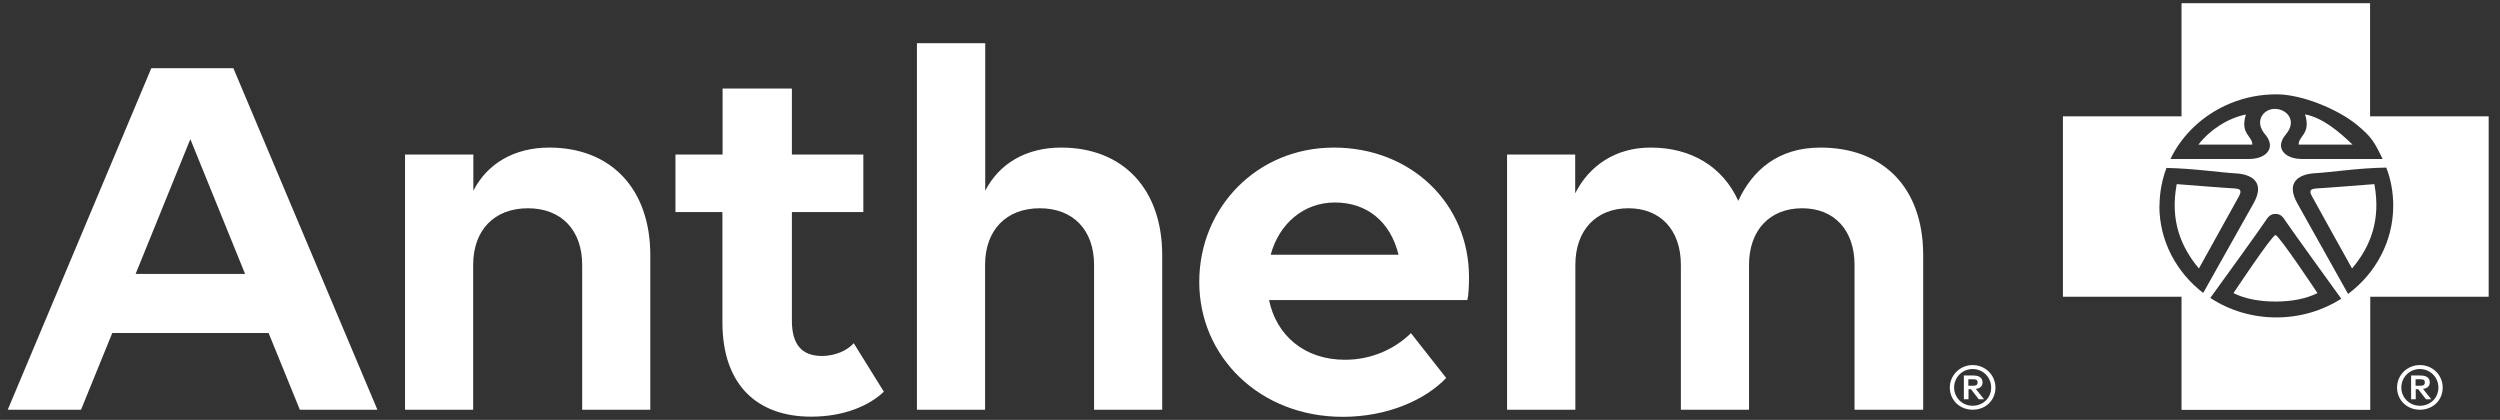
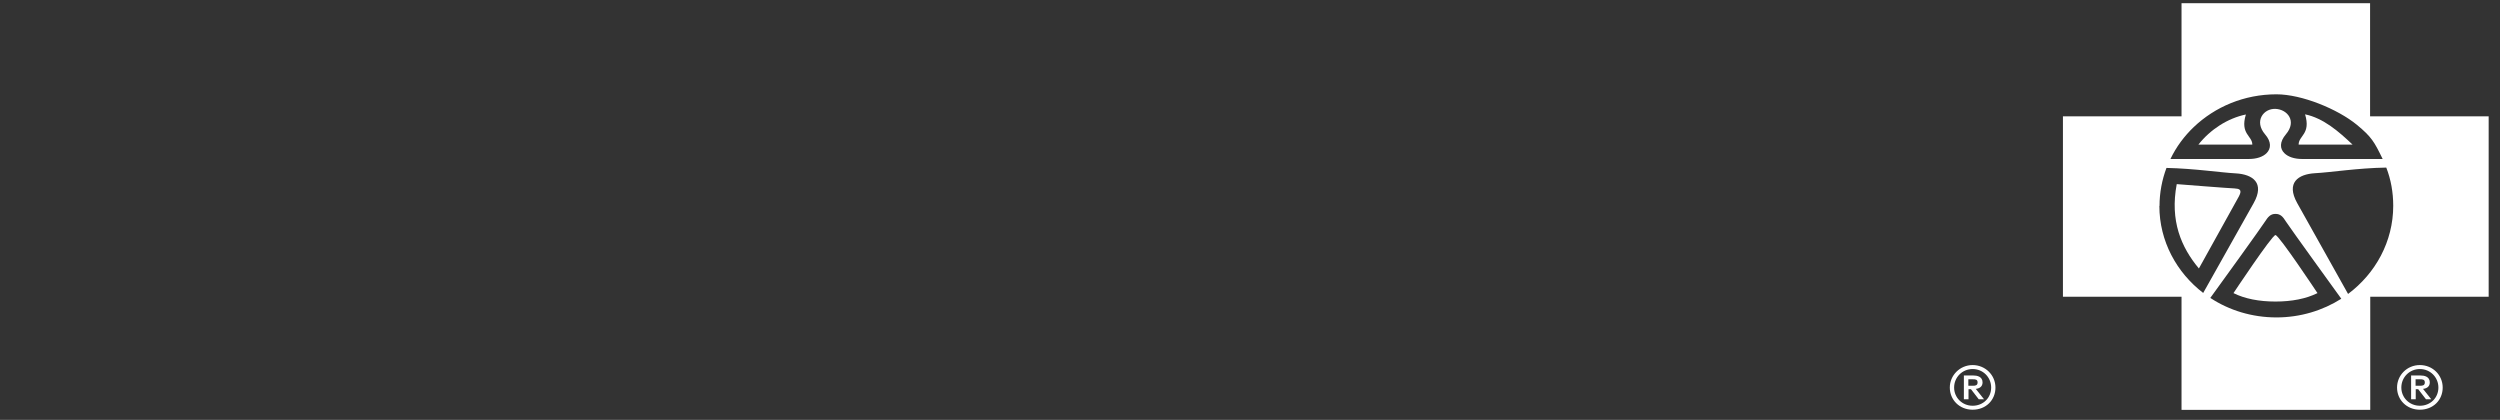
<svg xmlns="http://www.w3.org/2000/svg" width="131" height="22" viewBox="0 0 131 22" fill="none">
  <rect x="0" y="0" width="131" height="22" fill="#333333" stroke="none" />
  <g clip-path="url(#clip0_135_2706)">
    <path d="M104.562 20.308C104.562 20.967 104.06 21.469 103.366 21.469C102.673 21.469 102.17 20.949 102.17 20.308C102.17 19.667 102.699 19.129 103.366 19.129C104.034 19.129 104.562 19.658 104.562 20.308ZM102.396 20.308C102.396 20.828 102.812 21.261 103.366 21.261C103.921 21.261 104.337 20.845 104.337 20.308C104.337 19.771 103.912 19.337 103.366 19.337C102.82 19.337 102.396 19.771 102.396 20.308ZM102.907 19.675H103.401C103.592 19.675 103.886 19.727 103.886 20.039C103.886 20.273 103.704 20.36 103.531 20.377L103.964 20.923H103.687L103.28 20.395H103.15V20.923H102.907V19.675ZM103.141 19.875V20.213H103.384C103.514 20.213 103.626 20.195 103.626 20.039C103.626 19.883 103.514 19.875 103.384 19.875H103.141ZM127.997 20.308C127.997 20.967 127.494 21.469 126.801 21.469C126.108 21.469 125.605 20.949 125.605 20.308C125.605 19.667 126.125 19.129 126.801 19.129C127.477 19.129 127.997 19.658 127.997 20.308ZM125.83 20.308C125.83 20.828 126.246 21.261 126.801 21.261C127.356 21.261 127.772 20.845 127.772 20.308C127.772 19.771 127.347 19.337 126.801 19.337C126.255 19.337 125.83 19.771 125.83 20.308ZM126.342 19.675H126.836C127.026 19.675 127.321 19.727 127.321 20.039C127.321 20.273 127.139 20.36 126.966 20.377L127.399 20.923H127.122L126.714 20.395H126.584V20.923H126.342V19.675ZM126.576 19.875V20.213H126.818C126.948 20.213 127.061 20.195 127.061 20.039C127.061 19.883 126.94 19.875 126.818 19.875H126.576Z" fill="white" />
    <path d="M130.406 6.095H124.192V0.167H114.312V6.095H108.098V15.55H114.312V21.478H124.201V15.55H130.406V6.095ZM114.953 6.658C116.063 5.601 117.588 4.942 119.287 4.942C120.613 4.942 122.493 5.713 123.507 6.545C124.27 7.178 124.409 7.421 124.851 8.331H120.63C120.223 8.331 119.893 8.218 119.703 8.027C119.46 7.793 119.443 7.438 119.781 7.039C120.37 6.346 119.859 5.731 119.235 5.705C118.611 5.679 118.099 6.346 118.689 7.039C119.027 7.429 119.009 7.785 118.767 8.027C118.576 8.218 118.247 8.331 117.839 8.331H113.731C114.035 7.698 114.451 7.135 114.962 6.649L114.953 6.658ZM113.159 10.792C113.159 10.099 113.289 9.423 113.523 8.799C115.014 8.833 116.349 9.041 117.163 9.085C118.039 9.137 118.689 9.579 118.091 10.645C117.553 11.598 115.837 14.649 115.447 15.351C114.052 14.276 113.151 12.638 113.151 10.792H113.159ZM119.287 16.633C118.004 16.633 116.808 16.261 115.82 15.611C116.34 14.9 118.559 11.823 118.689 11.607C118.845 11.364 118.975 11.208 119.235 11.208C119.495 11.208 119.625 11.355 119.781 11.607C119.937 11.858 122.684 15.654 122.684 15.654C121.713 16.269 120.543 16.633 119.287 16.633ZM123.039 15.403C122.961 15.255 120.968 11.702 120.37 10.636C119.781 9.57 120.422 9.128 121.306 9.076C122.138 9.033 123.507 8.807 125.041 8.781C125.284 9.405 125.405 10.081 125.405 10.783C125.405 12.655 124.478 14.328 123.039 15.403Z" fill="white" />
    <path d="M117.684 5.999C116.722 6.199 115.82 6.788 115.196 7.577H118.022C118.022 7.109 117.372 7.031 117.684 5.999Z" fill="white" />
    <path d="M123.274 7.577C122.563 6.901 121.748 6.19 120.786 5.991C121.098 7.031 120.448 7.1 120.448 7.577H123.274Z" fill="white" />
-     <path d="M121.384 9.873C121.15 9.899 120.942 9.925 121.15 10.289C121.349 10.662 123.247 14.068 123.247 14.068C124.183 12.959 124.773 11.572 124.417 9.648C124.417 9.648 121.566 9.873 121.384 9.873Z" fill="white" />
    <path d="M117.085 9.873C116.903 9.873 114.061 9.648 114.061 9.648C113.697 11.572 114.295 12.959 115.222 14.068C115.222 14.068 117.111 10.662 117.319 10.289C117.519 9.917 117.319 9.891 117.085 9.873Z" fill="white" />
    <path d="M119.235 12.317C119.053 12.317 117.034 15.359 117.034 15.359C117.623 15.654 118.377 15.801 119.235 15.801C120.093 15.801 120.838 15.654 121.436 15.359C121.436 15.359 119.417 12.317 119.235 12.317Z" fill="white" />
-     <path d="M14.074 17.448H5.884L4.246 21.469H0.406L7.929 3.573H12.228L19.776 21.469H15.712L14.074 17.448ZM12.843 14.354L9.974 7.291L7.106 14.354H12.843ZM21.232 8.097H24.803V9.995C25.531 8.573 26.944 7.733 28.781 7.733C32.005 7.733 34.076 9.882 34.076 13.375V21.469H30.506V13.877C30.506 12.066 29.422 10.913 27.663 10.913C25.904 10.913 24.794 12.057 24.794 13.877V21.469H21.224V8.097H21.232ZM35.402 8.097H37.864V4.639H41.495V8.097H45.239V11.113H41.495V16.807C41.495 18.063 42.024 18.653 43.072 18.653C43.748 18.653 44.39 18.375 44.736 17.985L46.314 20.525C45.551 21.253 44.234 21.833 42.509 21.833C39.666 21.833 37.855 20.161 37.855 16.893V11.113H35.394V8.097H35.402ZM48.056 2.264H51.626V9.995C52.354 8.573 53.767 7.733 55.604 7.733C58.828 7.733 60.9 9.882 60.9 13.375V21.469H57.329V13.877C57.329 12.066 56.246 10.913 54.486 10.913C52.727 10.913 51.618 12.057 51.618 13.877V21.469H48.047V2.264H48.056ZM62.841 14.77C62.841 10.887 65.857 7.733 69.896 7.733C73.934 7.733 76.976 10.662 76.976 14.519C76.976 14.969 76.95 15.498 76.89 15.723H66.498C66.88 17.569 68.344 18.852 70.476 18.852C71.906 18.852 73.111 18.263 73.934 17.457L75.78 19.805C74.697 20.949 72.704 21.842 70.364 21.842C66.004 21.842 62.841 18.687 62.841 14.779V14.77ZM66.585 13.349H73.284C72.842 11.563 71.586 10.61 69.948 10.61C68.31 10.61 67.018 11.728 66.585 13.349ZM78.97 21.469V8.097H82.54V10.133C83.268 8.686 84.646 7.733 86.492 7.733C88.633 7.733 90.271 8.738 91.086 10.523C91.822 8.929 93.166 7.733 95.393 7.733C98.643 7.733 100.775 9.795 100.775 13.375V21.469H97.178V13.877C97.178 12.066 96.121 10.913 94.431 10.913C92.741 10.913 91.649 12.057 91.649 13.877V21.469H88.078V13.877C88.078 12.066 87.021 10.913 85.331 10.913C83.641 10.913 82.549 12.057 82.549 13.877V21.469H78.978H78.97Z" fill="white" />
  </g>
  <defs>
    <clipPath id="clip0_135_2706">
      <rect width="130" height="21.667" fill="white" transform="translate(0.406 0.167)" />
    </clipPath>
  </defs>
</svg>